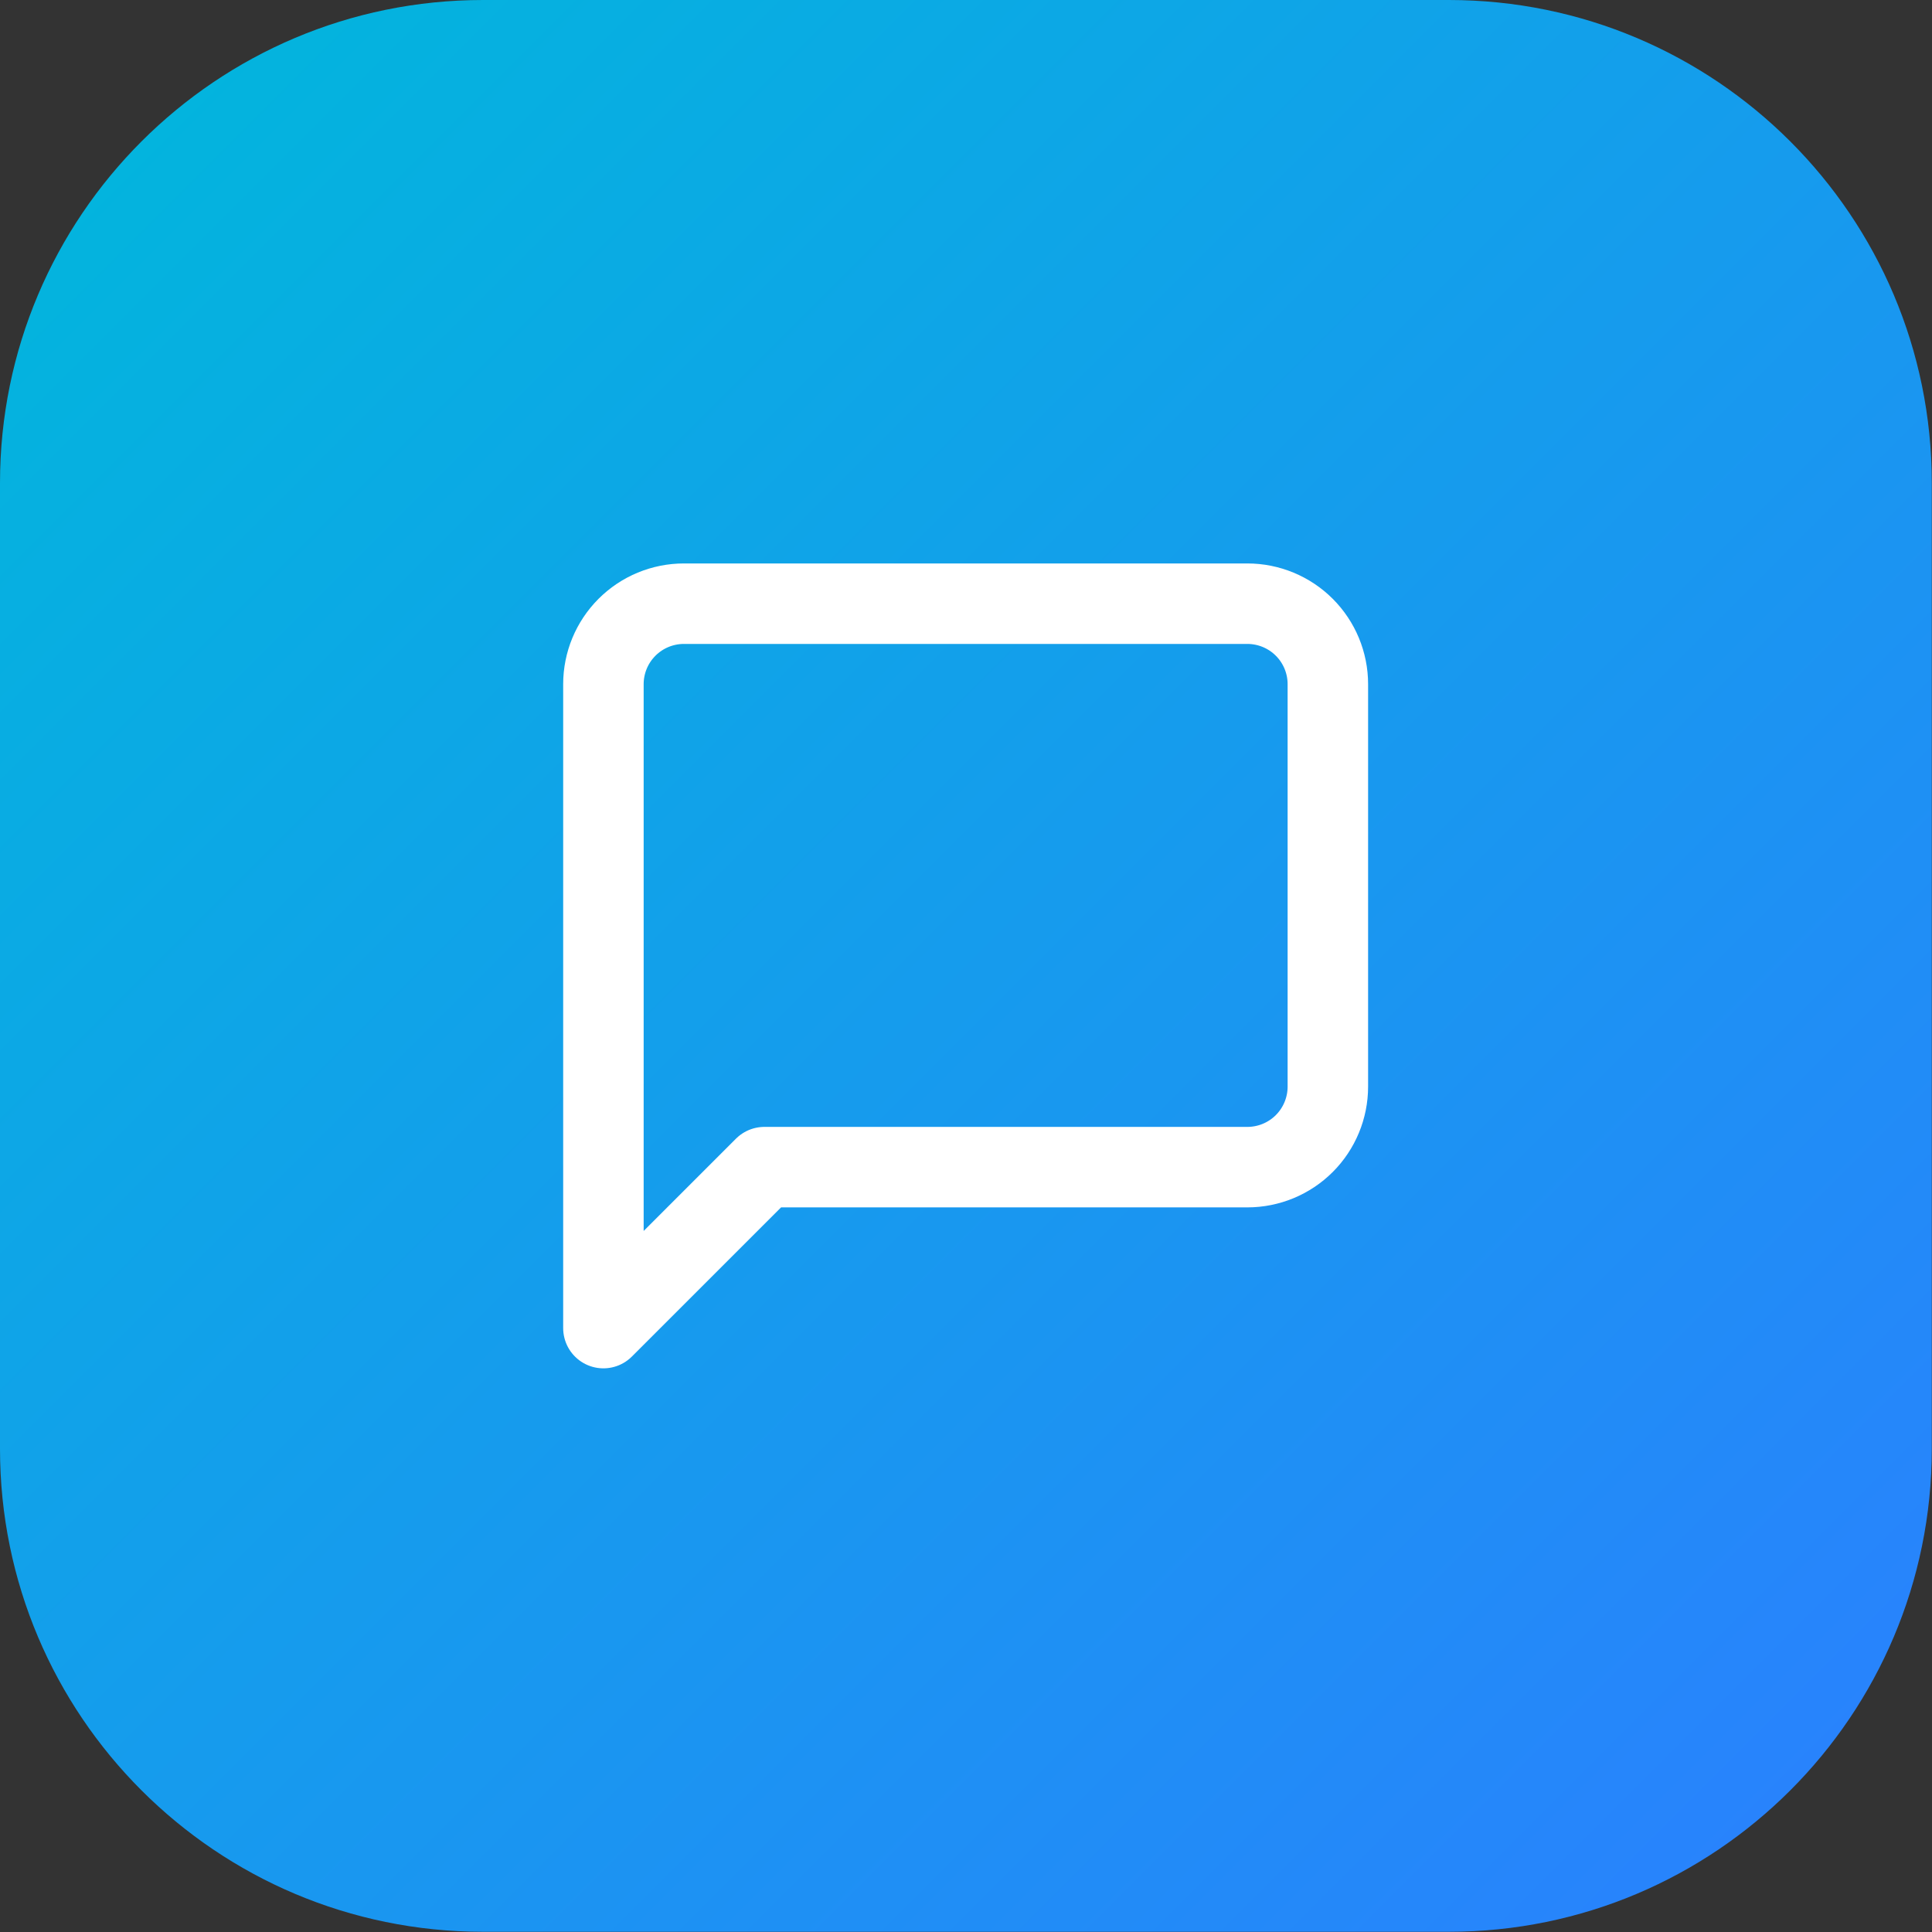
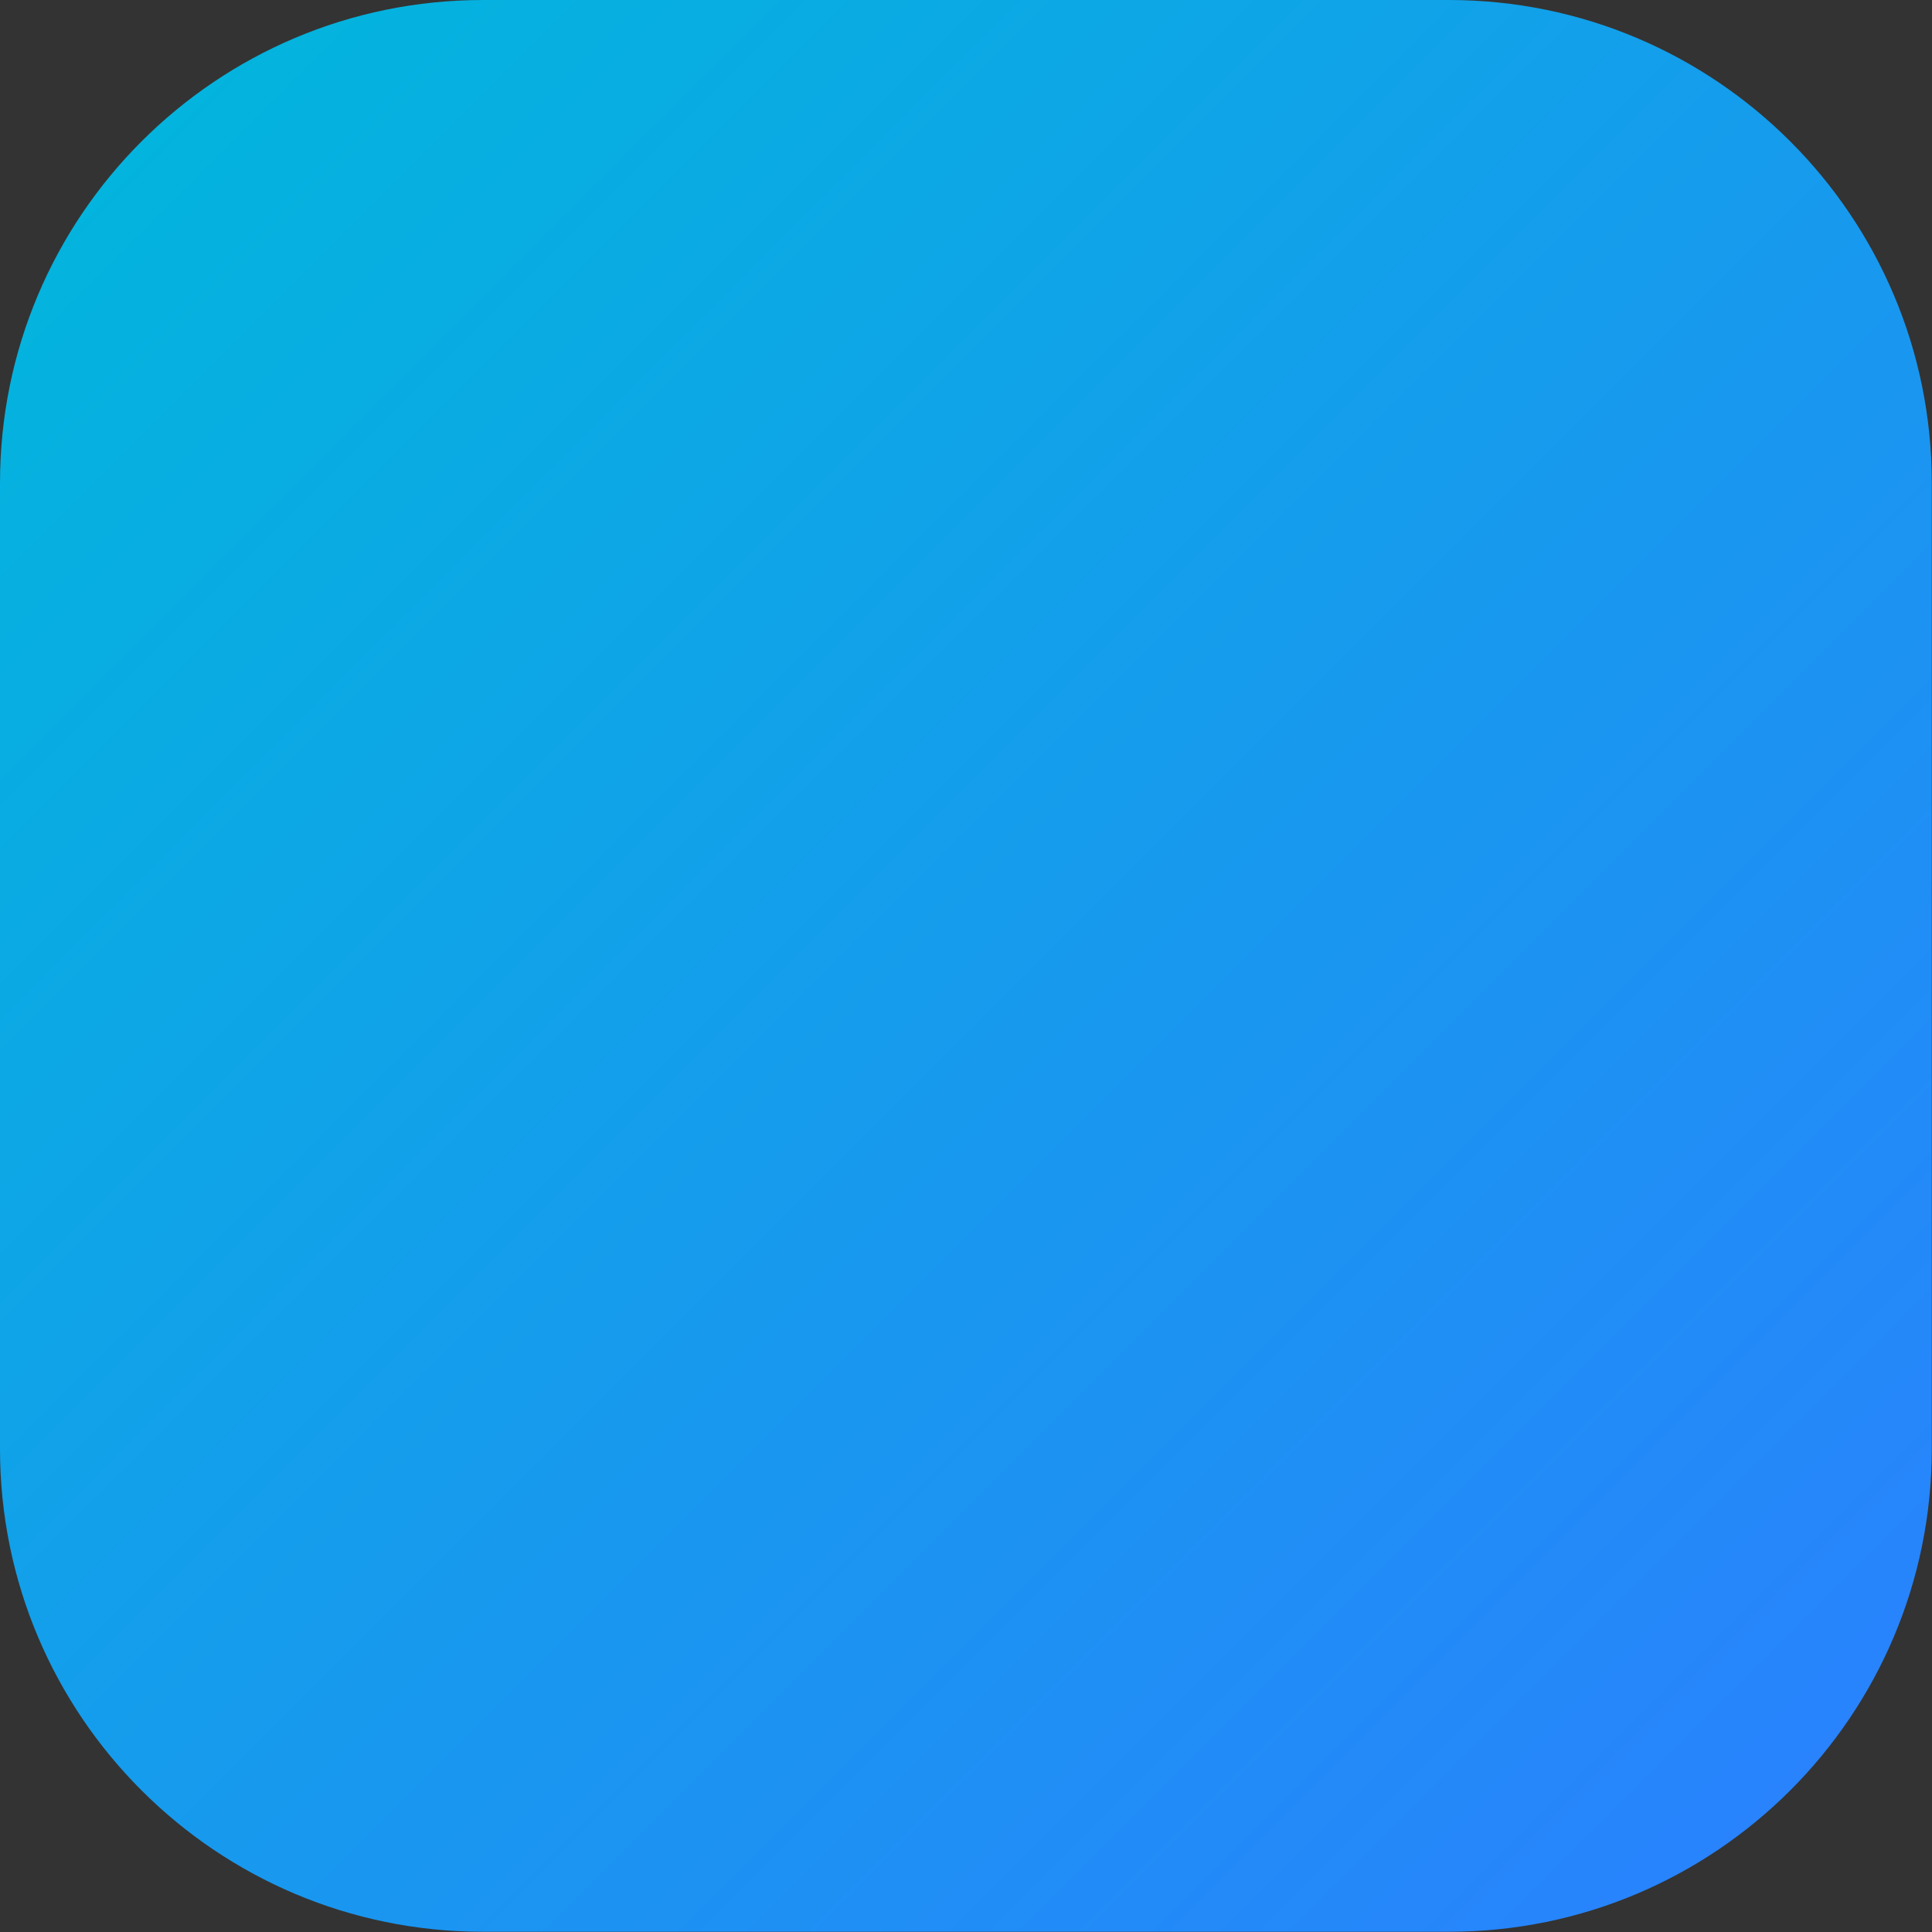
<svg xmlns="http://www.w3.org/2000/svg" width="64" height="64" viewBox="0 0 64 64" fill="none">
  <rect x="0" y="0" width="64" height="64" fill="#333333" stroke="none" />
  <path d="M0 16C0 7.163 7.163 0 16 0H47.993C56.83 0 63.993 7.163 63.993 16V47.993C63.993 56.83 56.83 63.993 47.993 63.993H16C7.163 63.993 0 56.83 0 47.993V16Z" fill="url(#paint0_linear_1_207)" />
-   <path d="M43.987 35.996C43.987 36.703 43.706 37.382 43.206 37.882C42.706 38.382 42.027 38.663 41.32 38.663H25.322L19.989 43.995V22.664C19.989 21.957 20.27 21.279 20.77 20.779C21.27 20.279 21.948 19.998 22.656 19.998H41.32C42.027 19.998 42.706 20.279 43.206 20.779C43.706 21.279 43.987 21.957 43.987 22.664V35.996Z" stroke="white" stroke-width="2.666" stroke-linecap="round" stroke-linejoin="round" />
  <defs>
    <linearGradient id="paint0_linear_1_207" x1="0" y1="0" x2="63.993" y2="63.993" gradientUnits="userSpaceOnUse">
      <stop stop-color="#00B8DB" />
      <stop offset="1" stop-color="#2B7FFF" />
    </linearGradient>
  </defs>
</svg>